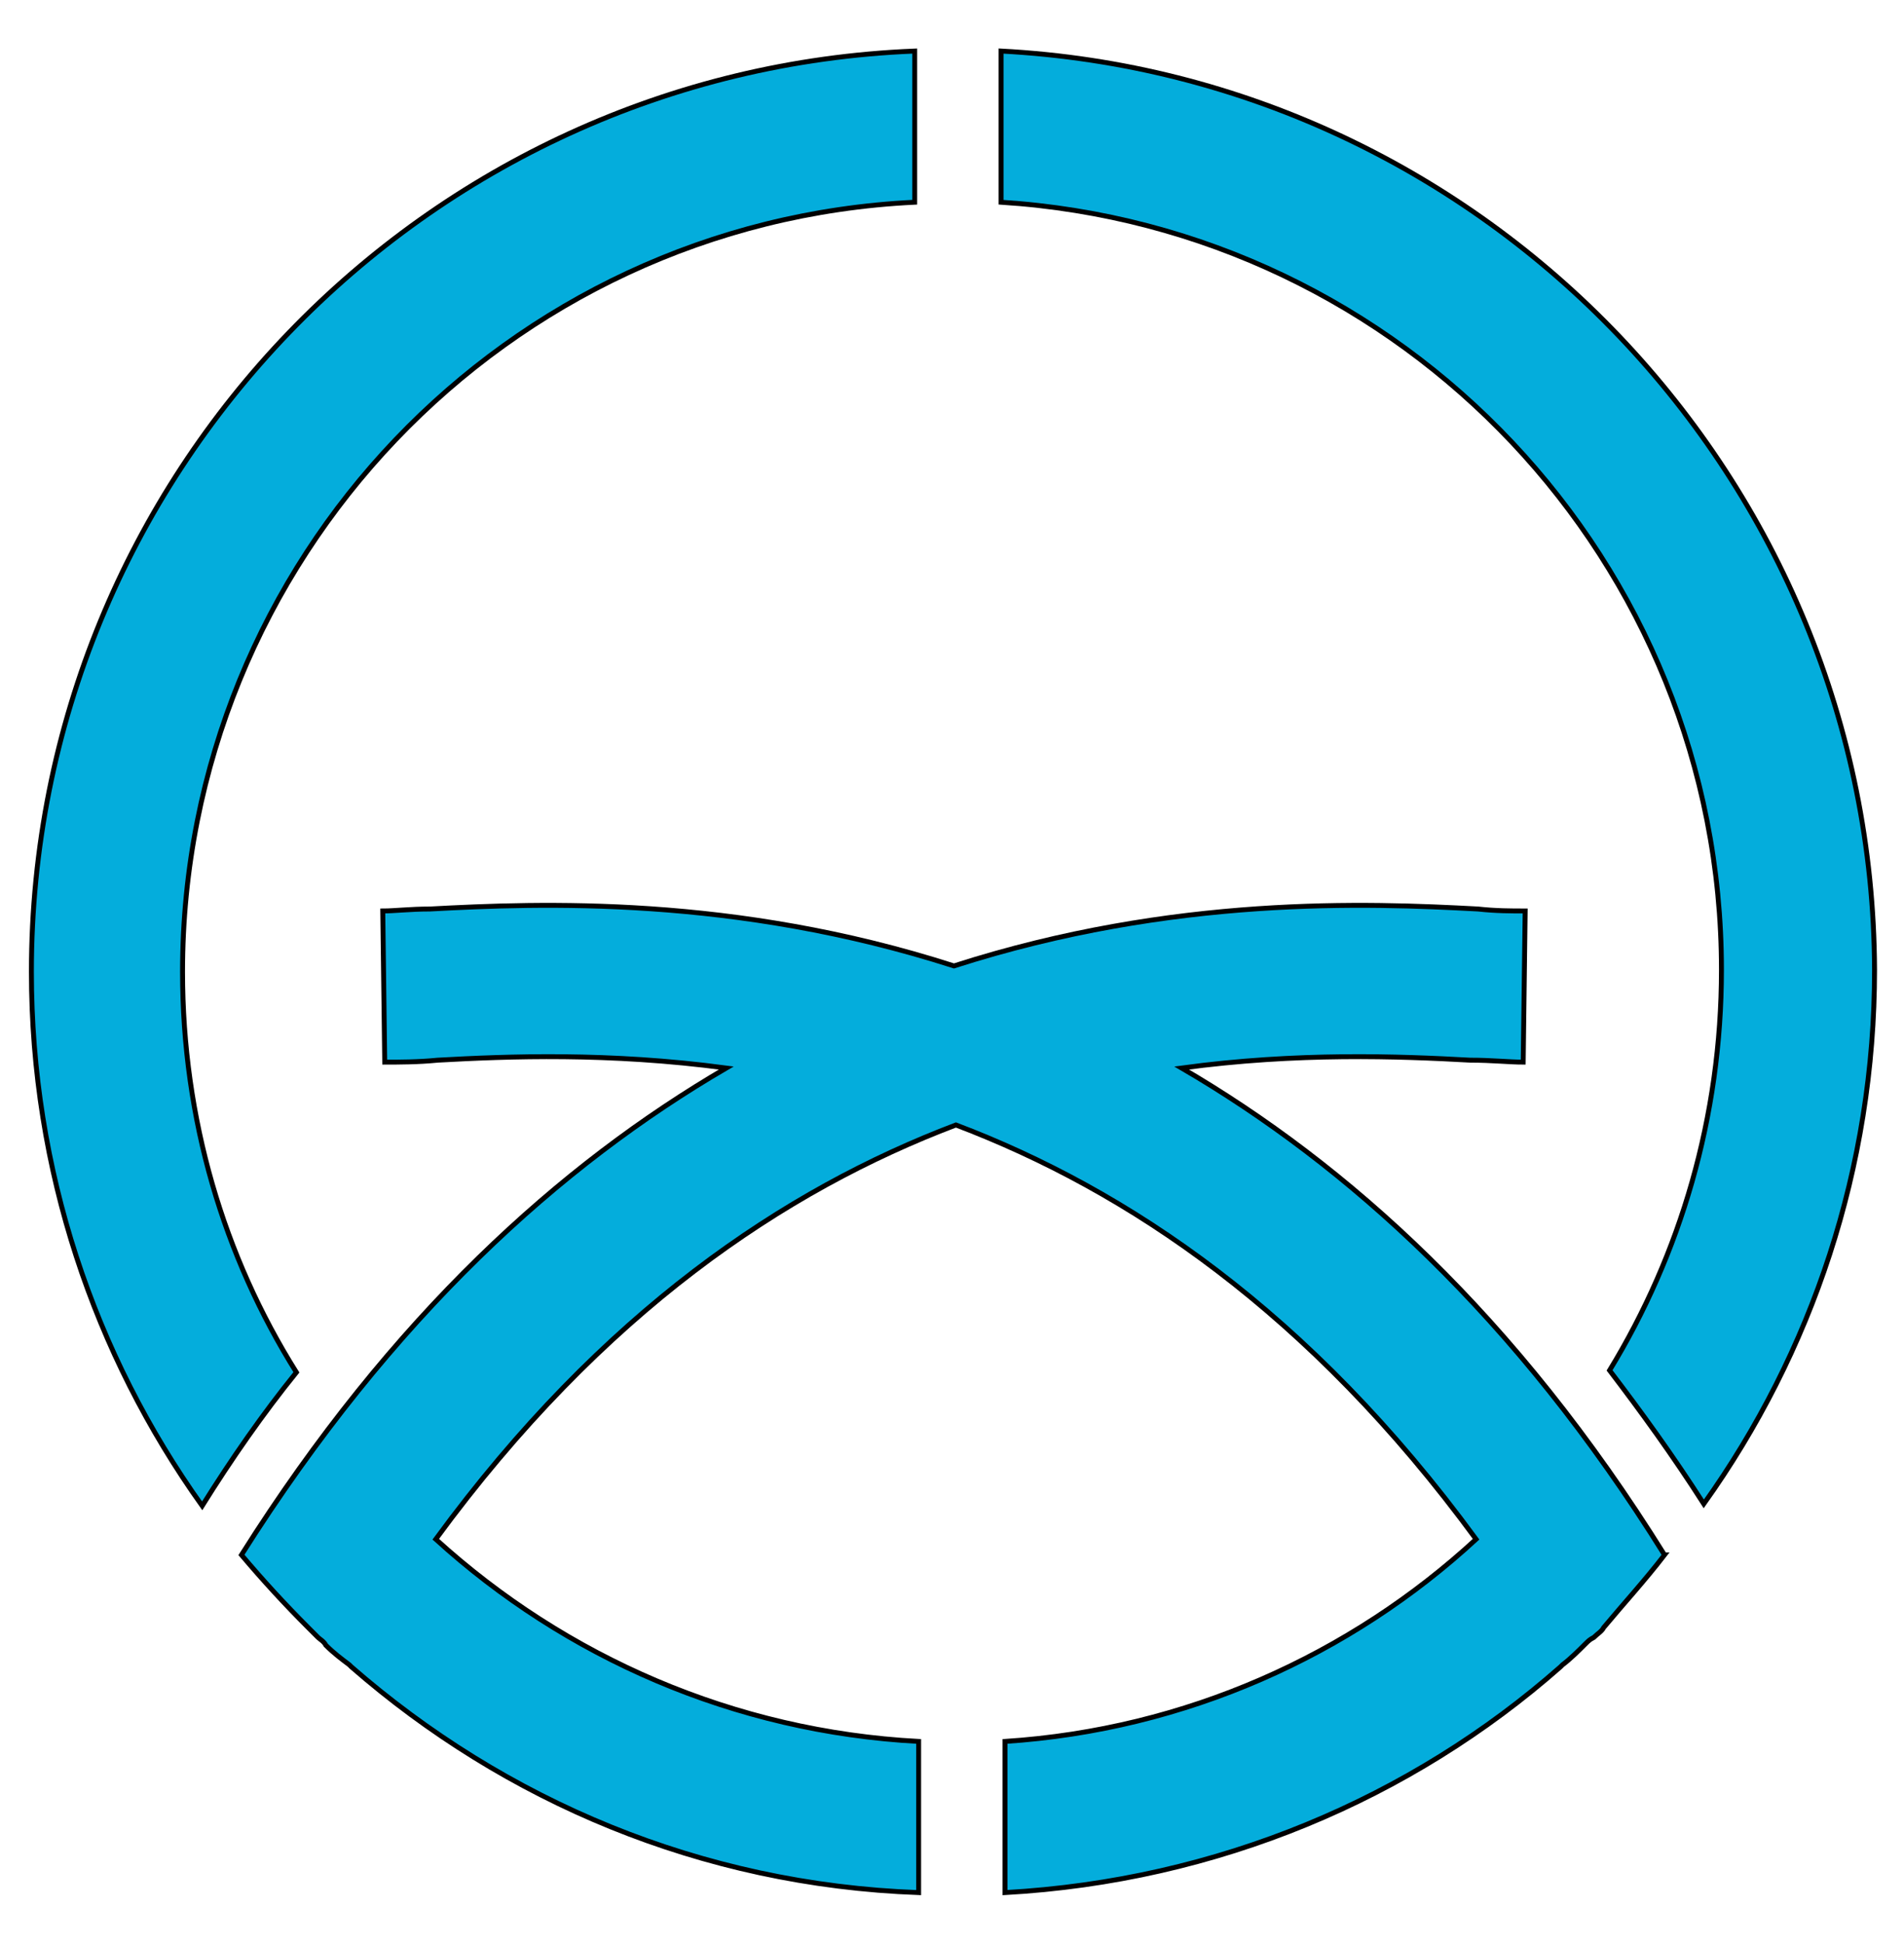
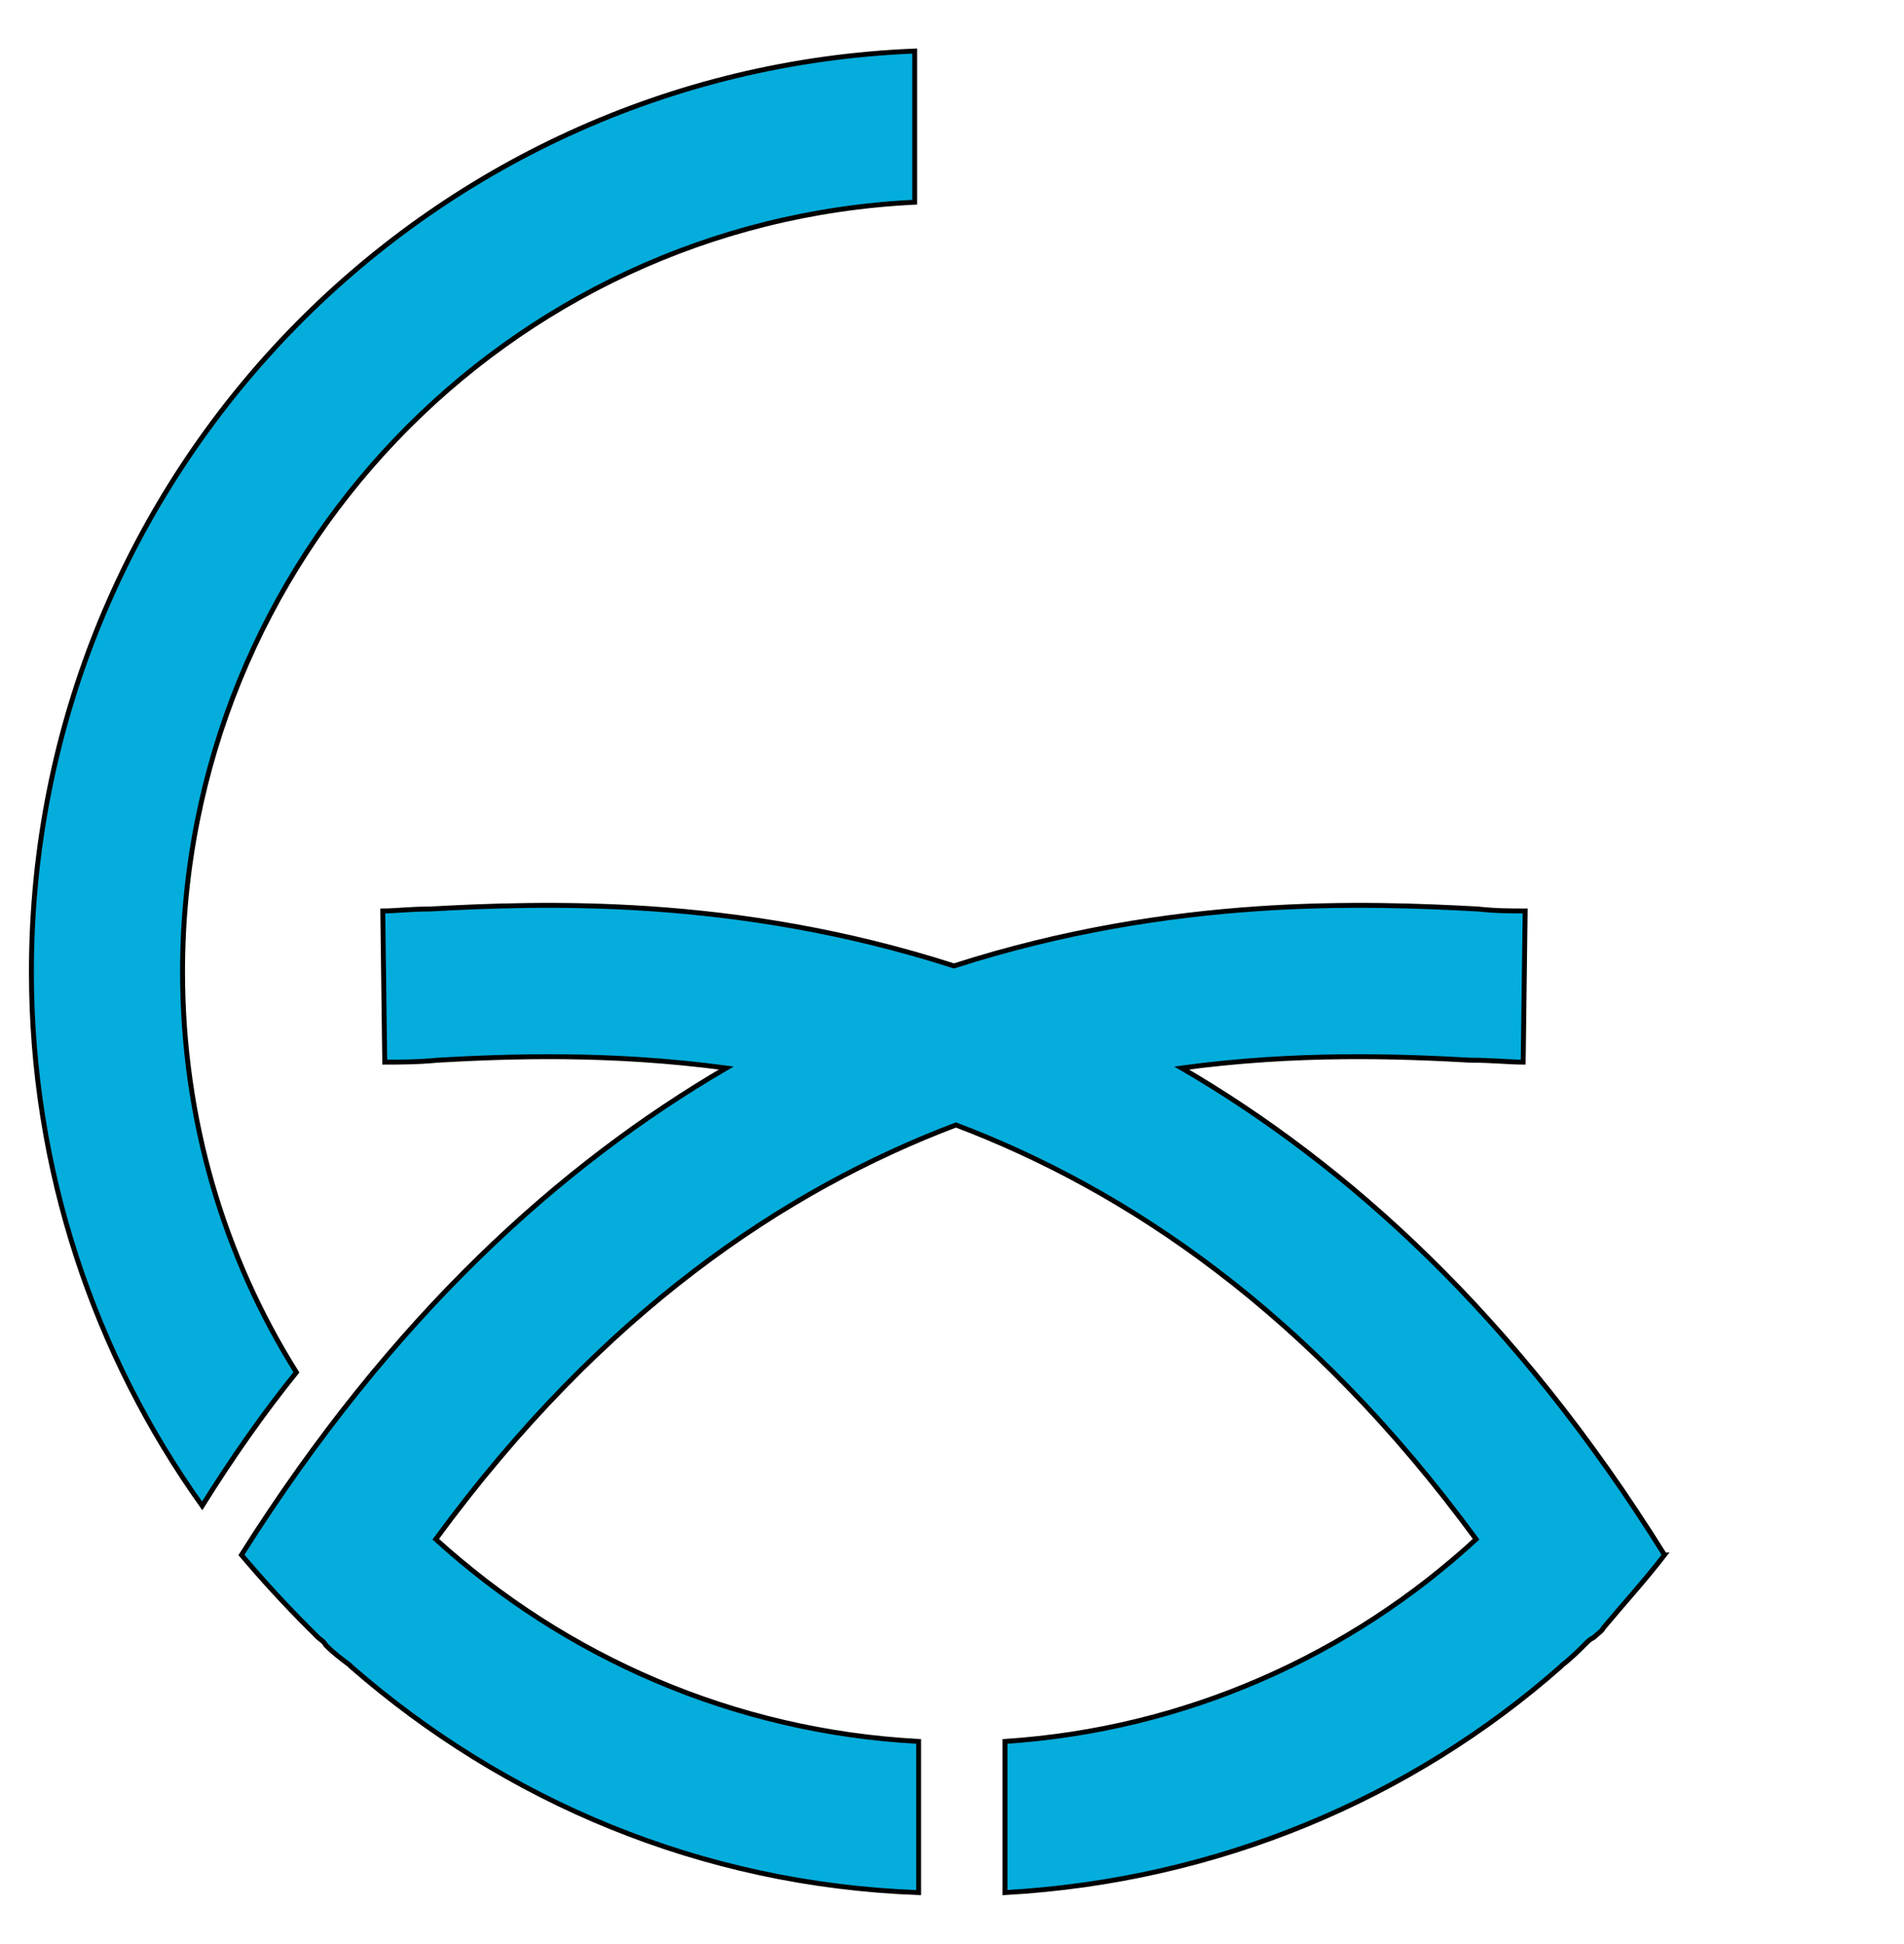
<svg xmlns="http://www.w3.org/2000/svg" enable-background="new 0 0 97 99" version="1.1" viewBox="0 0 97 99" xml:space="preserve">
  <style type="text/css">
	.st0{fill:#04ADDC;stroke:#000000;stroke-width:0.25;stroke-miterlimit:10;}
</style>
-   <path class="st0" d="m51 2.6v7.7c20.5 1.3 36.7 18.3 36.7 39.1 0 7.5-2.1 14.5-5.7 20.4 1.6 2.1 3.2 4.3 4.8 6.8 5.5-7.7 8.7-17.1 8.7-27.2-0.1-25-19.8-45.5-44.5-46.8z" />
  <path class="st0" d="m46.6 10.3v-7.7c-25 1-45 21.6-45 46.9 0 10.1 3.2 19.5 8.7 27.2 1.5-2.4 3.1-4.7 4.8-6.8-3.7-5.9-5.8-12.9-5.8-20.4 0-21 16.5-38.2 37.3-39.2z" />
  <path class="st0" d="m84.8 79.2c-7.6-12.2-16.2-19.9-24.6-24.8 5.9-0.8 11.1-0.6 14.7-0.4 1.1 0 2 0.1 2.7 0.1l0.1-7.7c-0.7 0-1.5 0-2.4-0.1-5.6-0.3-15.5-0.7-26.7 2.9-11.2-3.6-21.1-3.2-26.7-2.9-1 0-1.8 0.1-2.4 0.1l0.1 7.7c0.7 0 1.7 0 2.7-0.1 3.6-0.2 8.7-0.4 14.7 0.4-8.4 4.9-17 12.6-24.7 24.8 1.1 1.3 2.2 2.5 3.4 3.7l0.5 0.5c0.1 0.1 0.3 0.2 0.4 0.4 0.4 0.4 0.8 0.7 1.2 1l0.1 0.1c7.8 6.8 17.8 11.1 28.9 11.5v-7.7c-9.4-0.5-18-4.3-24.6-10.3 8.5-11.6 17.8-17.8 26.5-21.1 8.7 3.3 18 9.5 26.5 21.1-6.4 5.9-14.8 9.7-24 10.3v7.7c10.8-0.6 20.7-4.8 28.3-11.5l0.1-0.1c0.4-0.3 0.8-0.7 1.2-1.1 0.1-0.1 0.2-0.2 0.4-0.3 0.2-0.2 0.4-0.3 0.5-0.5 1-1.2 2.1-2.4 3.1-3.7z" />
</svg>